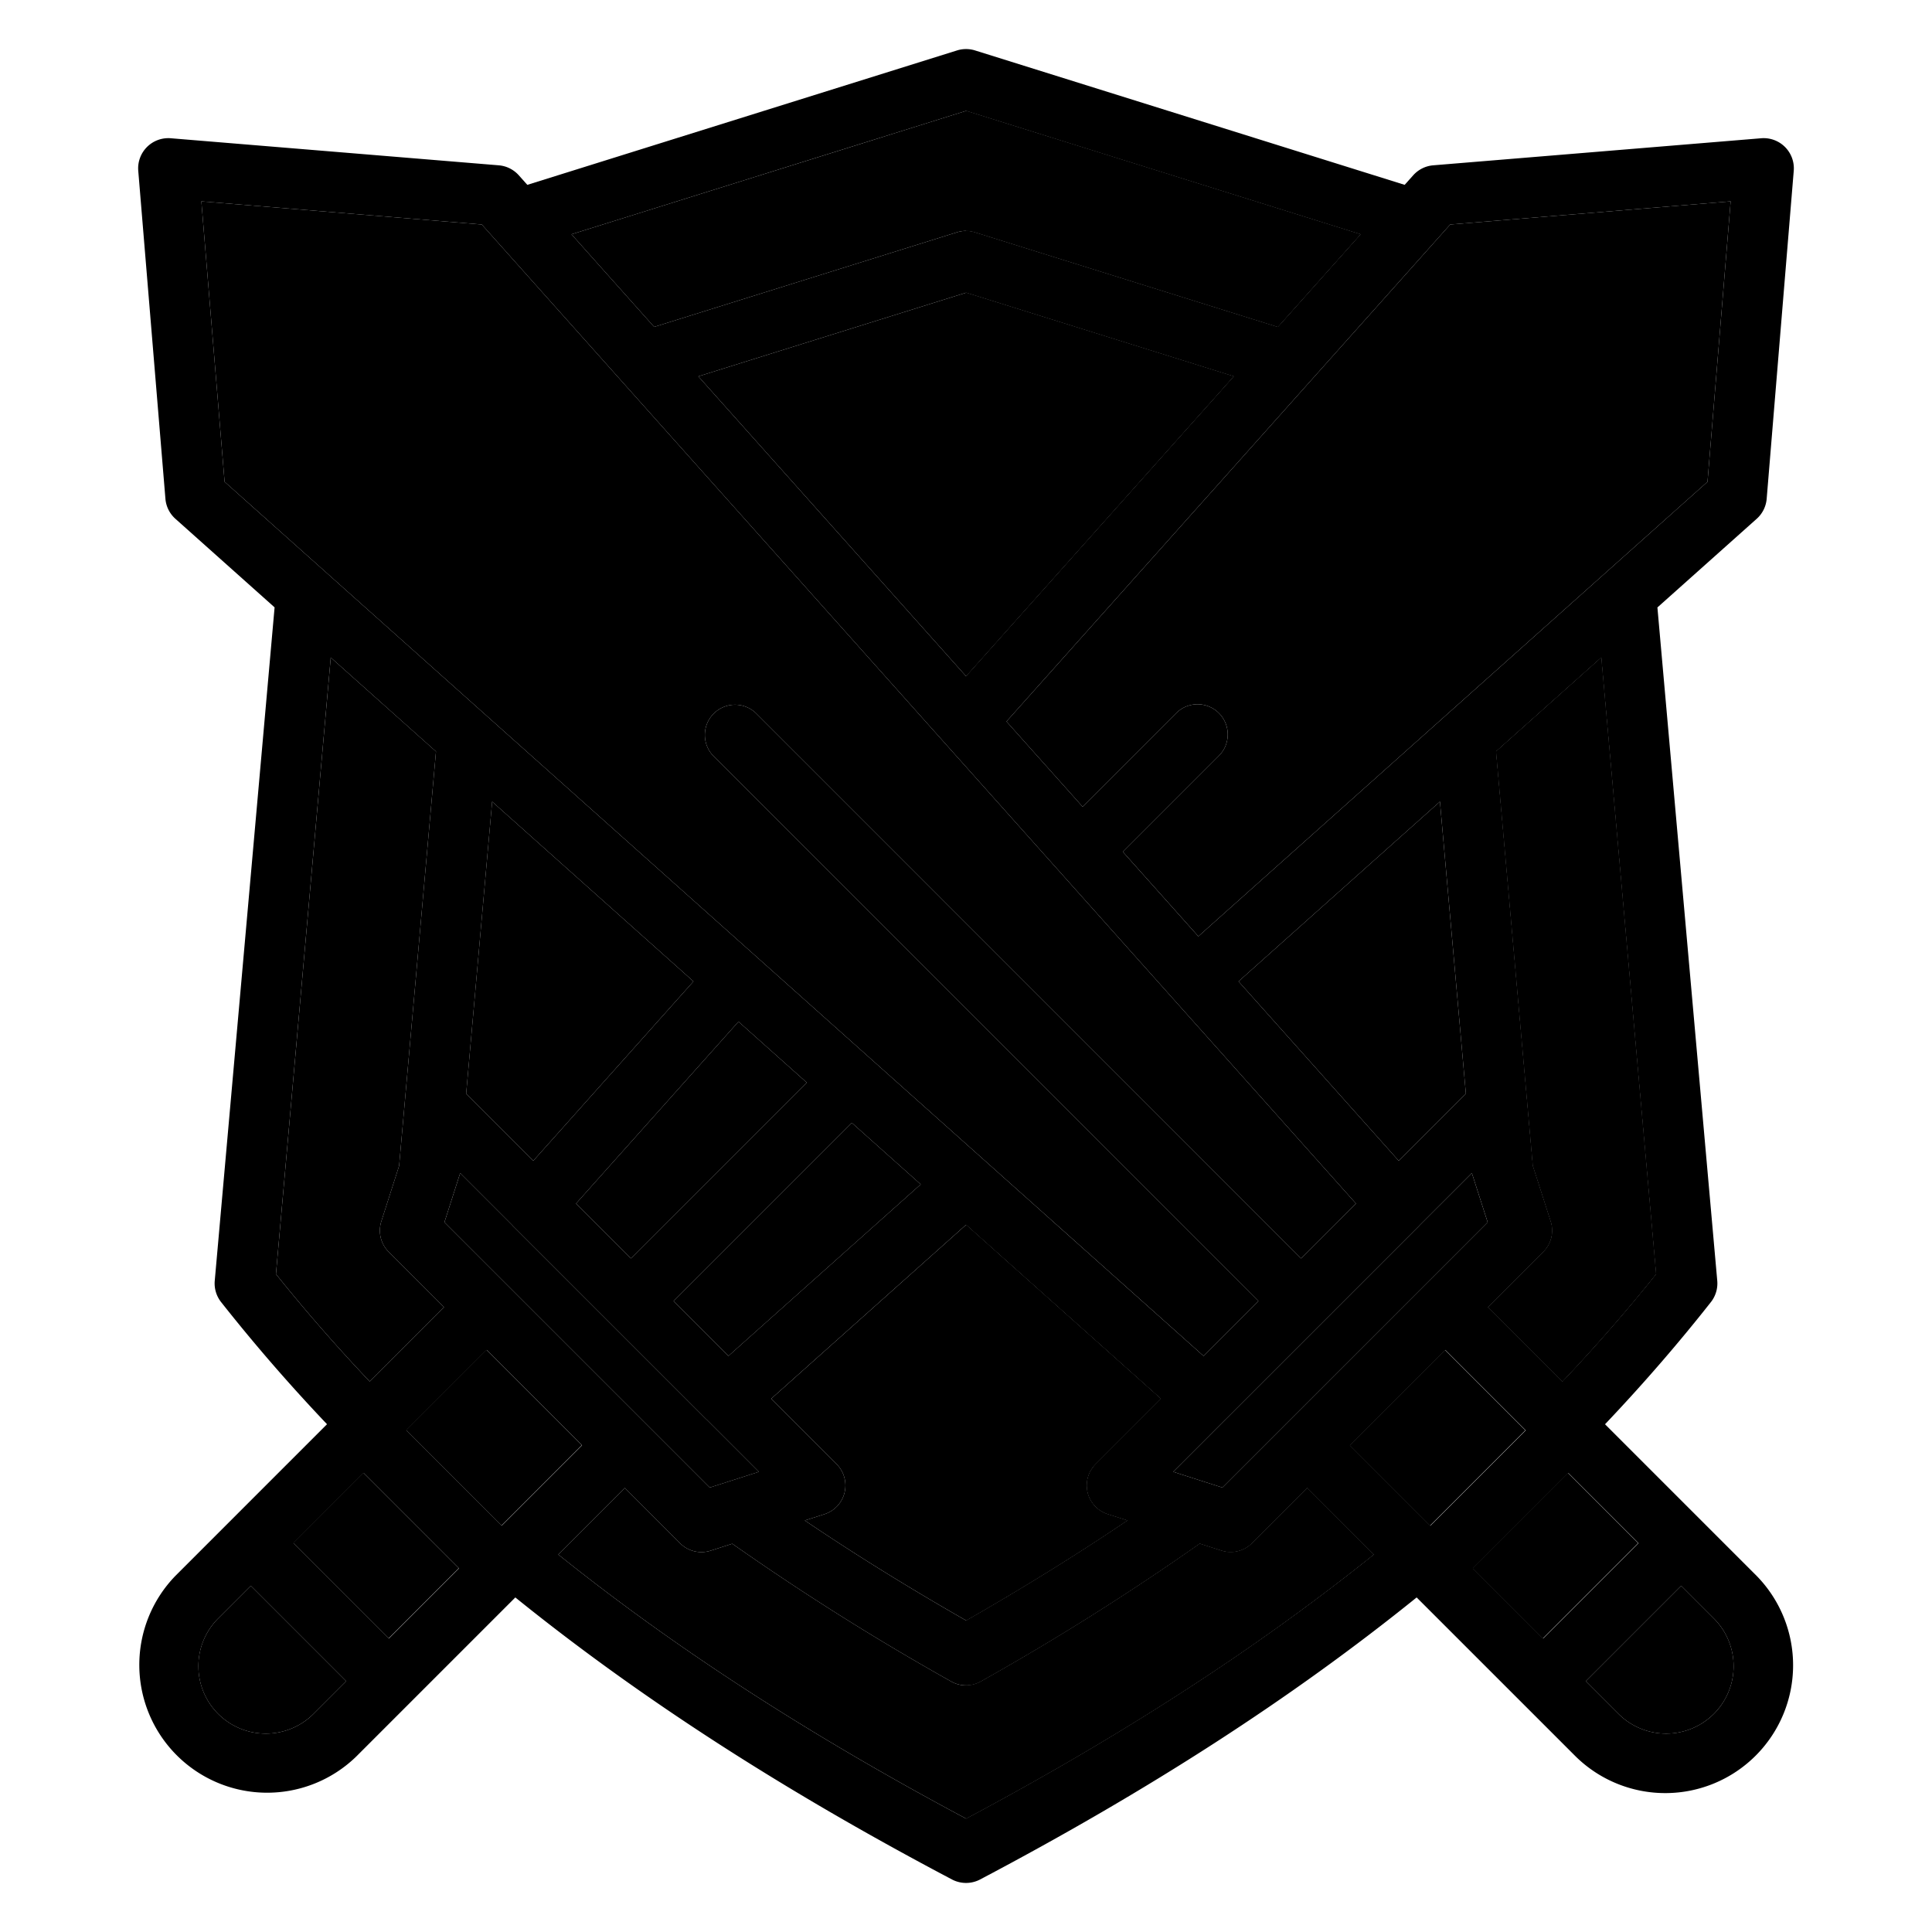
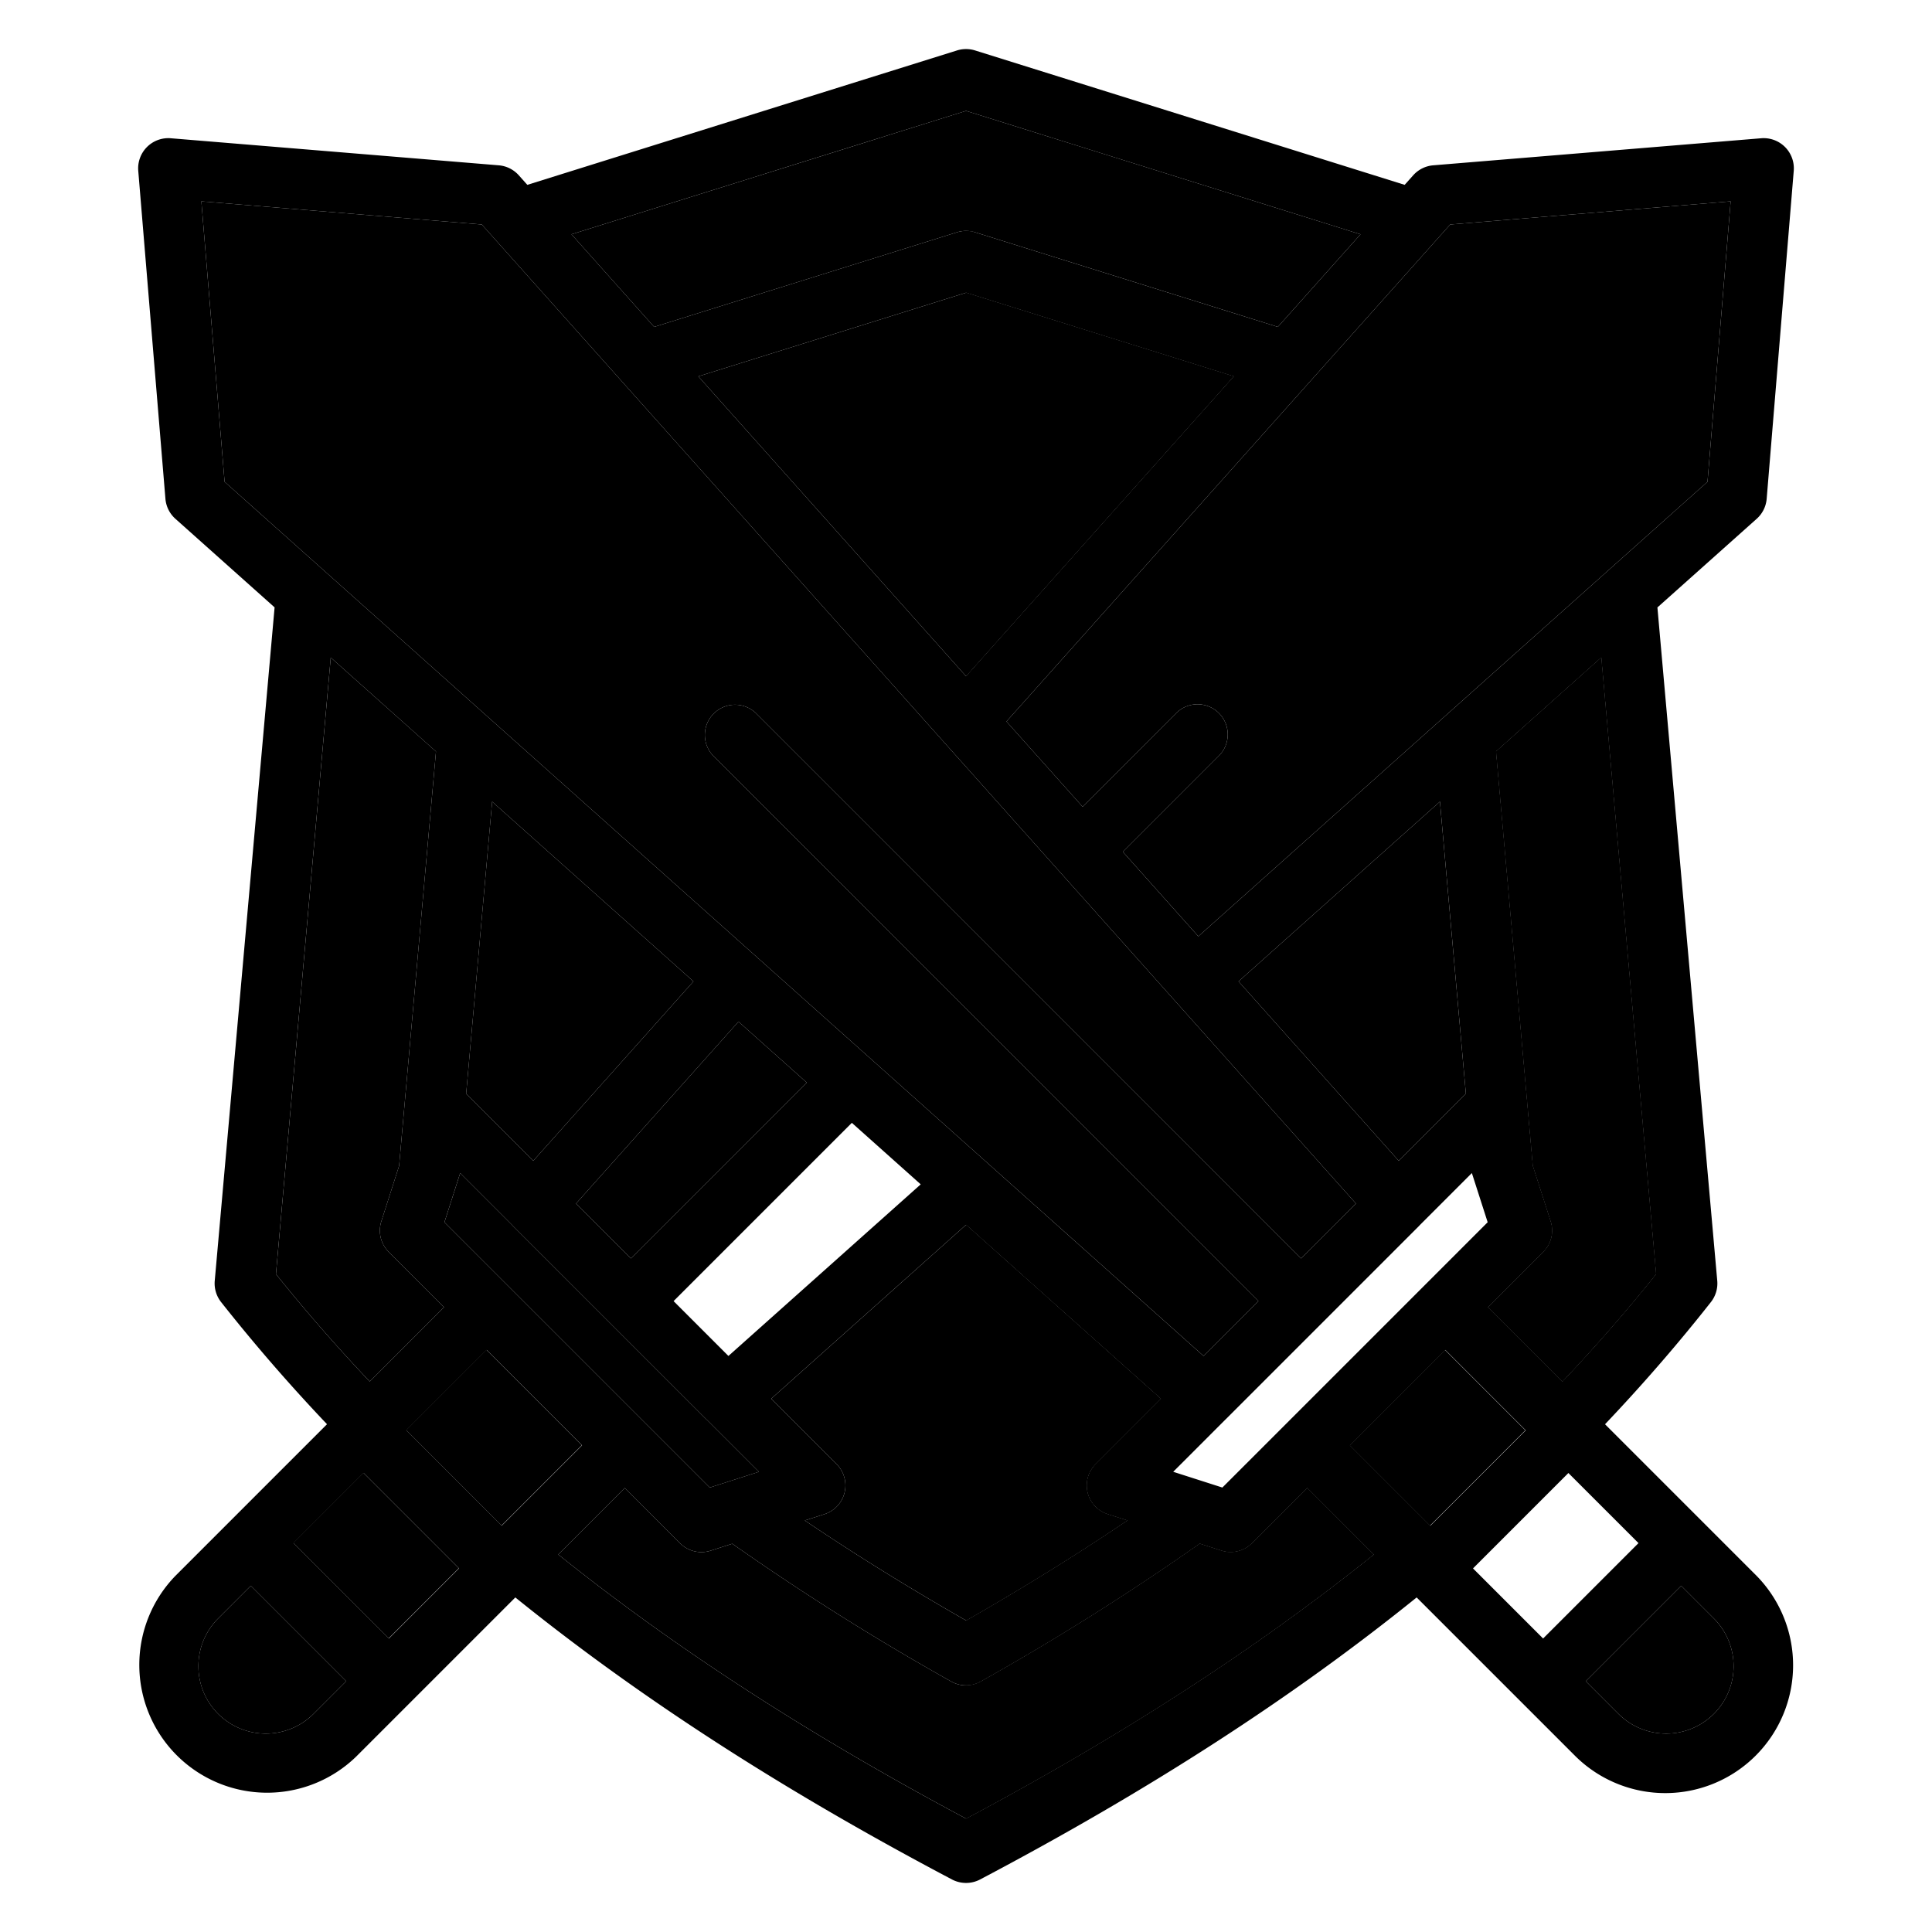
<svg xmlns="http://www.w3.org/2000/svg" id="Layer_1" height="512" viewBox="0 0 512 512" width="512" data-name="Layer 1">
  <path d="m465.505 417.6-40.156-40.156c9.971-10.506 19.392-21.367 28.058-32.377a8 8 0 0 0 1.683-5.656l-15.858-178.432 26.312-23.492a8 8 0 0 0 2.645-5.31l7.172-86.908a8 8 0 0 0 -8.631-8.63l-86.908 7.171a8.007 8.007 0 0 0 -5.31 2.645l-2.26 2.532-113.852-35.622a8 8 0 0 0 -4.777 0l-113.875 35.623-2.261-2.533a8 8 0 0 0 -5.309-2.645l-86.908-7.171a8 8 0 0 0 -8.631 8.633l7.2 86.908a8 8 0 0 0 2.644 5.307l26.287 23.473-15.86 178.448a8 8 0 0 0 1.689 5.664c8.794 11.141 18.214 22 28.062 32.359l-40.161 40.169a33.876 33.876 0 0 0 47.9 47.906l42.167-42.168c32.953 26.6 70.879 51.1 115.713 74.738a8 8 0 0 0 7.463 0c44.786-23.617 82.7-48.114 115.684-74.738l42.173 42.168a33.876 33.876 0 0 0 47.905-47.906zm-107.754-34.569 25.281-25.28 21.3 21.3-25.28 25.281zm-16.971-5.657-16.84 16.84-13.027-4.174 13.961-13.966c.022-.021.047-.039.069-.061l51.078-51.079c.076-.076.142-.157.213-.235l13.825-13.828 4.189 13.035-16.873 16.874zm-207.814 26.941-25.281-25.281 21.284-21.283 25.281 25.28zm-36.6-13.967 25.281 25.281-18.586 18.591-25.281-25.281zm21.41-66.44 4.174-13.025 13.75 13.746c.094.1.182.21.282.31l51.078 51.079c.1.1.2.18.3.27l13.756 13.757-13.024 4.174zm66-63.825-42.452 47.541-17.324-17.324c-.148-.147-.309-.275-.466-.409l6.893-77.446zm-5.269 84.724 47.242-47.243 18.251 16.301-50.958 45.48zm-11.314-11.314-14.537-14.537 43.053-48.216 18.091 16.15zm54.507 54.507-17.326-17.326 51.638-46.088 51.622 46.1-17.313 17.318a8 8 0 0 0 3.216 13.274l5.194 1.664c-13.355 9.025-27.463 17.776-42.72 26.5-15.319-8.76-29.431-17.511-42.727-26.5l5.2-1.666a8 8 0 0 0 3.216-13.276zm159.9-175.569 6.874 77.452c-.159.136-.322.265-.472.414l-17.324 17.33-42.452-47.545zm34.042 177.931 18.577 18.577-25.28 25.281-18.577-18.577zm23.227-52.716c-7.73 9.67-16.062 19.212-24.839 28.477l-19.686-19.686 14.667-14.666a8 8 0 0 0 1.959-8.106l-4.745-14.765-9.741-109.758 27.865-24.878zm-54.548-278.152 74.318-6.134-6.133 74.319-134.935 120.468-20-22.4 25.385-25.385a8 8 0 1 0 -11.313-11.313l-24.743 24.742-20.174-22.591zm-199.259 40.245 70.952-22.17 70.925 22.17-70.939 79.451zm70.952-70.357 104.539 32.709-21.913 24.542-80.24-25.081a8.007 8.007 0 0 0 -4.772 0l-80.267 25.082-21.913-24.542zm-202.65 23.979 74.316 6.133 231.669 259.466-14.535 14.54-144.426-144.454a8 8 0 0 0 -11.314 11.312l144.426 144.456-14.536 14.54-259.443-231.676zm19.766 284.279 14.522-163.391 27.89 24.905-9.772 109.808-4.715 14.71a8 8 0 0 0 1.962 8.1l14.652 14.652-19.69 19.69c-8.679-9.15-17.011-18.689-24.849-28.474zm-15.321 116.552a17.9 17.9 0 0 1 0-25.281l8.658-8.658 25.281 25.281-8.658 8.658a17.894 17.894 0 0 1 -25.281 0zm198.205 27.754c-41.683-22.221-77.152-45.192-108.065-69.987l17.628-17.628 14.653 14.653a8.005 8.005 0 0 0 8.1 1.961l5.737-1.839a670.862 670.862 0 0 0 58.017 36.507 8 8 0 0 0 7.865 0 674.167 674.167 0 0 0 58-36.514l5.757 1.846a8.005 8.005 0 0 0 8.1-1.961l14.639-14.639 17.615 17.615c-30.947 24.817-66.405 47.787-108.046 69.986zm198.178-27.754a17.9 17.9 0 0 1 -25.281 0l-8.658-8.658 25.281-25.281 8.657 8.657a17.9 17.9 0 0 1 .001 25.282z" />
-   <path d="m324.87 376.079-13.961 13.966 13.027 4.174 16.84-16.84 36.6-36.594 16.869-16.869-4.189-13.035-13.826 13.819c-.072.077-.137.159-.213.235l-51.079 51.079c-.021.026-.046.044-.068.065z" fill="hsl(350, 12.0%, 39.9%)" />
  <path d="m388.475 289.883-6.875-77.452-53.374 47.651 42.452 47.545 17.322-17.327c.153-.152.316-.281.475-.417z" fill="hsl(351, 96.3%, 66.1%)" />
  <g fill="hsl(162, 91.5%, 54.2%)">
    <path d="m363.164 365.98h35.752v30.12h-35.752z" transform="matrix(.707 -.707 .707 .707 -157.832 381.036)" />
    <path d="m428.911 454.192a17.876 17.876 0 1 0 25.28-25.282l-8.657-8.657-25.281 25.281z" />
-     <path d="m394.415 399.155h35.753v26.272h-35.753z" transform="matrix(.707 -.707 .707 .707 -170.776 412.285)" />
  </g>
  <path d="m286.9 213.791 24.745-24.745a8 8 0 1 1 11.313 11.313l-25.385 25.385 20 22.4 134.933-120.465 6.133-74.319-74.318 6.134-117.595 131.706z" fill="hsl(352, 100.0%, 100.0%)" />
  <path d="m115.917 363.156h30.1v35.753h-30.1z" fill="hsl(162, 91.5%, 54.2%)" transform="matrix(.707 -.707 .707 .707 -231.071 204.209)" />
  <path d="m256.014 77.569 70.925 22.17-70.939 79.451-70.938-79.451zm51.623 293.118-51.622-46.1-51.638 46.088 17.323 17.325a8 8 0 0 1 -3.215 13.275l-5.2 1.666c13.3 8.989 27.408 17.74 42.727 26.5 15.257-8.726 29.365-17.477 42.72-26.5l-5.194-1.664a8 8 0 0 1 -3.216-13.274z" fill="hsl(351, 91.8%, 69.6%)" />
  <path d="m117.781 323.908 70.312 70.311 13.024-4.174-13.756-13.757c-.1-.09-.2-.174-.3-.27l-51.079-51.079c-.1-.1-.188-.207-.282-.311l-13.746-13.745z" fill="hsl(350, 12.0%, 39.9%)" />
  <path d="m152.656 318.956 14.537 14.537 46.603-46.603-18.087-16.15z" fill="hsl(352, 100.0%, 100.0%)" />
  <path d="m123.53 289.887c.157.134.318.262.466.409l17.328 17.328 42.452-47.541-53.353-47.642z" fill="hsl(351, 91.8%, 69.6%)" />
-   <path d="m178.507 344.807 14.538 14.538 50.958-45.48-18.254-16.301z" fill="hsl(352, 100.0%, 100.0%)" />
  <path d="m333.5 344.814-144.426-144.456a8 8 0 0 1 11.314-11.312l144.426 144.454 14.535-14.539-231.669-259.467-74.316-6.133 6.157 74.317 259.446 231.676z" fill="hsl(352, 100.0%, 100.0%)" />
  <path d="m86.57 394.408h26.292v35.753h-26.292z" fill="hsl(162, 91.5%, 54.2%)" transform="matrix(.707 -.707 .707 .707 -262.322 191.263)" />
  <path d="m346.437 394.345 17.615 17.615c-30.939 24.817-66.4 47.787-108.038 69.986-41.683-22.221-77.152-45.192-108.065-69.987l17.628-17.628 14.653 14.653a8.005 8.005 0 0 0 8.1 1.961l5.737-1.839a670.862 670.862 0 0 0 58.017 36.507 8 8 0 0 0 7.865 0 673.922 673.922 0 0 0 58-36.514l5.757 1.846a8.005 8.005 0 0 0 8.1-1.961zm-92.808-332.793a8.007 8.007 0 0 1 4.772 0l80.239 25.081 21.912-24.542-104.538-32.709-104.566 32.71 21.913 24.542zm142.855 137.591 9.741 109.757 4.746 14.764a8 8 0 0 1 -1.959 8.106l-14.667 14.666 19.686 19.686c8.777-9.265 17.109-18.807 24.839-28.477l-14.521-163.38zm-278.815 147.28-14.652-14.652a8 8 0 0 1 -1.962-8.1l4.715-14.71 9.772-109.808-27.89-24.9-14.522 163.387c7.838 9.785 16.171 19.324 24.849 28.473z" fill="hsl(333, 98.6%, 78.8%)" />
  <path d="m83.089 454.192 8.658-8.658-25.281-25.281-8.658 8.658a17.876 17.876 0 1 0 25.281 25.281z" fill="hsl(162, 91.5%, 54.2%)" />
  <path d="m293.54 401.279a8 8 0 0 1 -3.216-13.274l17.313-17.318-51.622-46.1v104.858c15.257-8.726 29.365-17.477 42.72-26.5z" fill="hsl(351, 96.3%, 66.1%)" />
  <path d="m256.014 179.176 70.925-79.437-70.925-22.17z" fill="hsl(351, 96.3%, 66.1%)" />
-   <path d="m256.014 61.188a8.028 8.028 0 0 1 2.387.364l80.239 25.081 21.912-24.542-104.538-32.709z" fill="hsl(331, 81.8%, 62.8%)" />
+   <path d="m256.014 61.188a8.028 8.028 0 0 1 2.387.364z" fill="hsl(331, 81.8%, 62.8%)" />
  <path d="m396.484 199.143 9.741 109.757 4.746 14.764a8 8 0 0 1 -1.959 8.106l-14.667 14.666 19.686 19.686c8.777-9.265 17.109-18.807 24.839-28.477l-14.521-163.38z" fill="hsl(331, 81.8%, 62.8%)" />
  <path d="m346.437 394.345-14.637 14.639a8.005 8.005 0 0 1 -8.1 1.961l-5.757-1.846a673.922 673.922 0 0 1 -58 36.514 8.008 8.008 0 0 1 -3.933 1.033v35.3c41.641-22.2 77.1-45.169 108.038-69.986z" fill="hsl(331, 81.8%, 62.8%)" />
</svg>